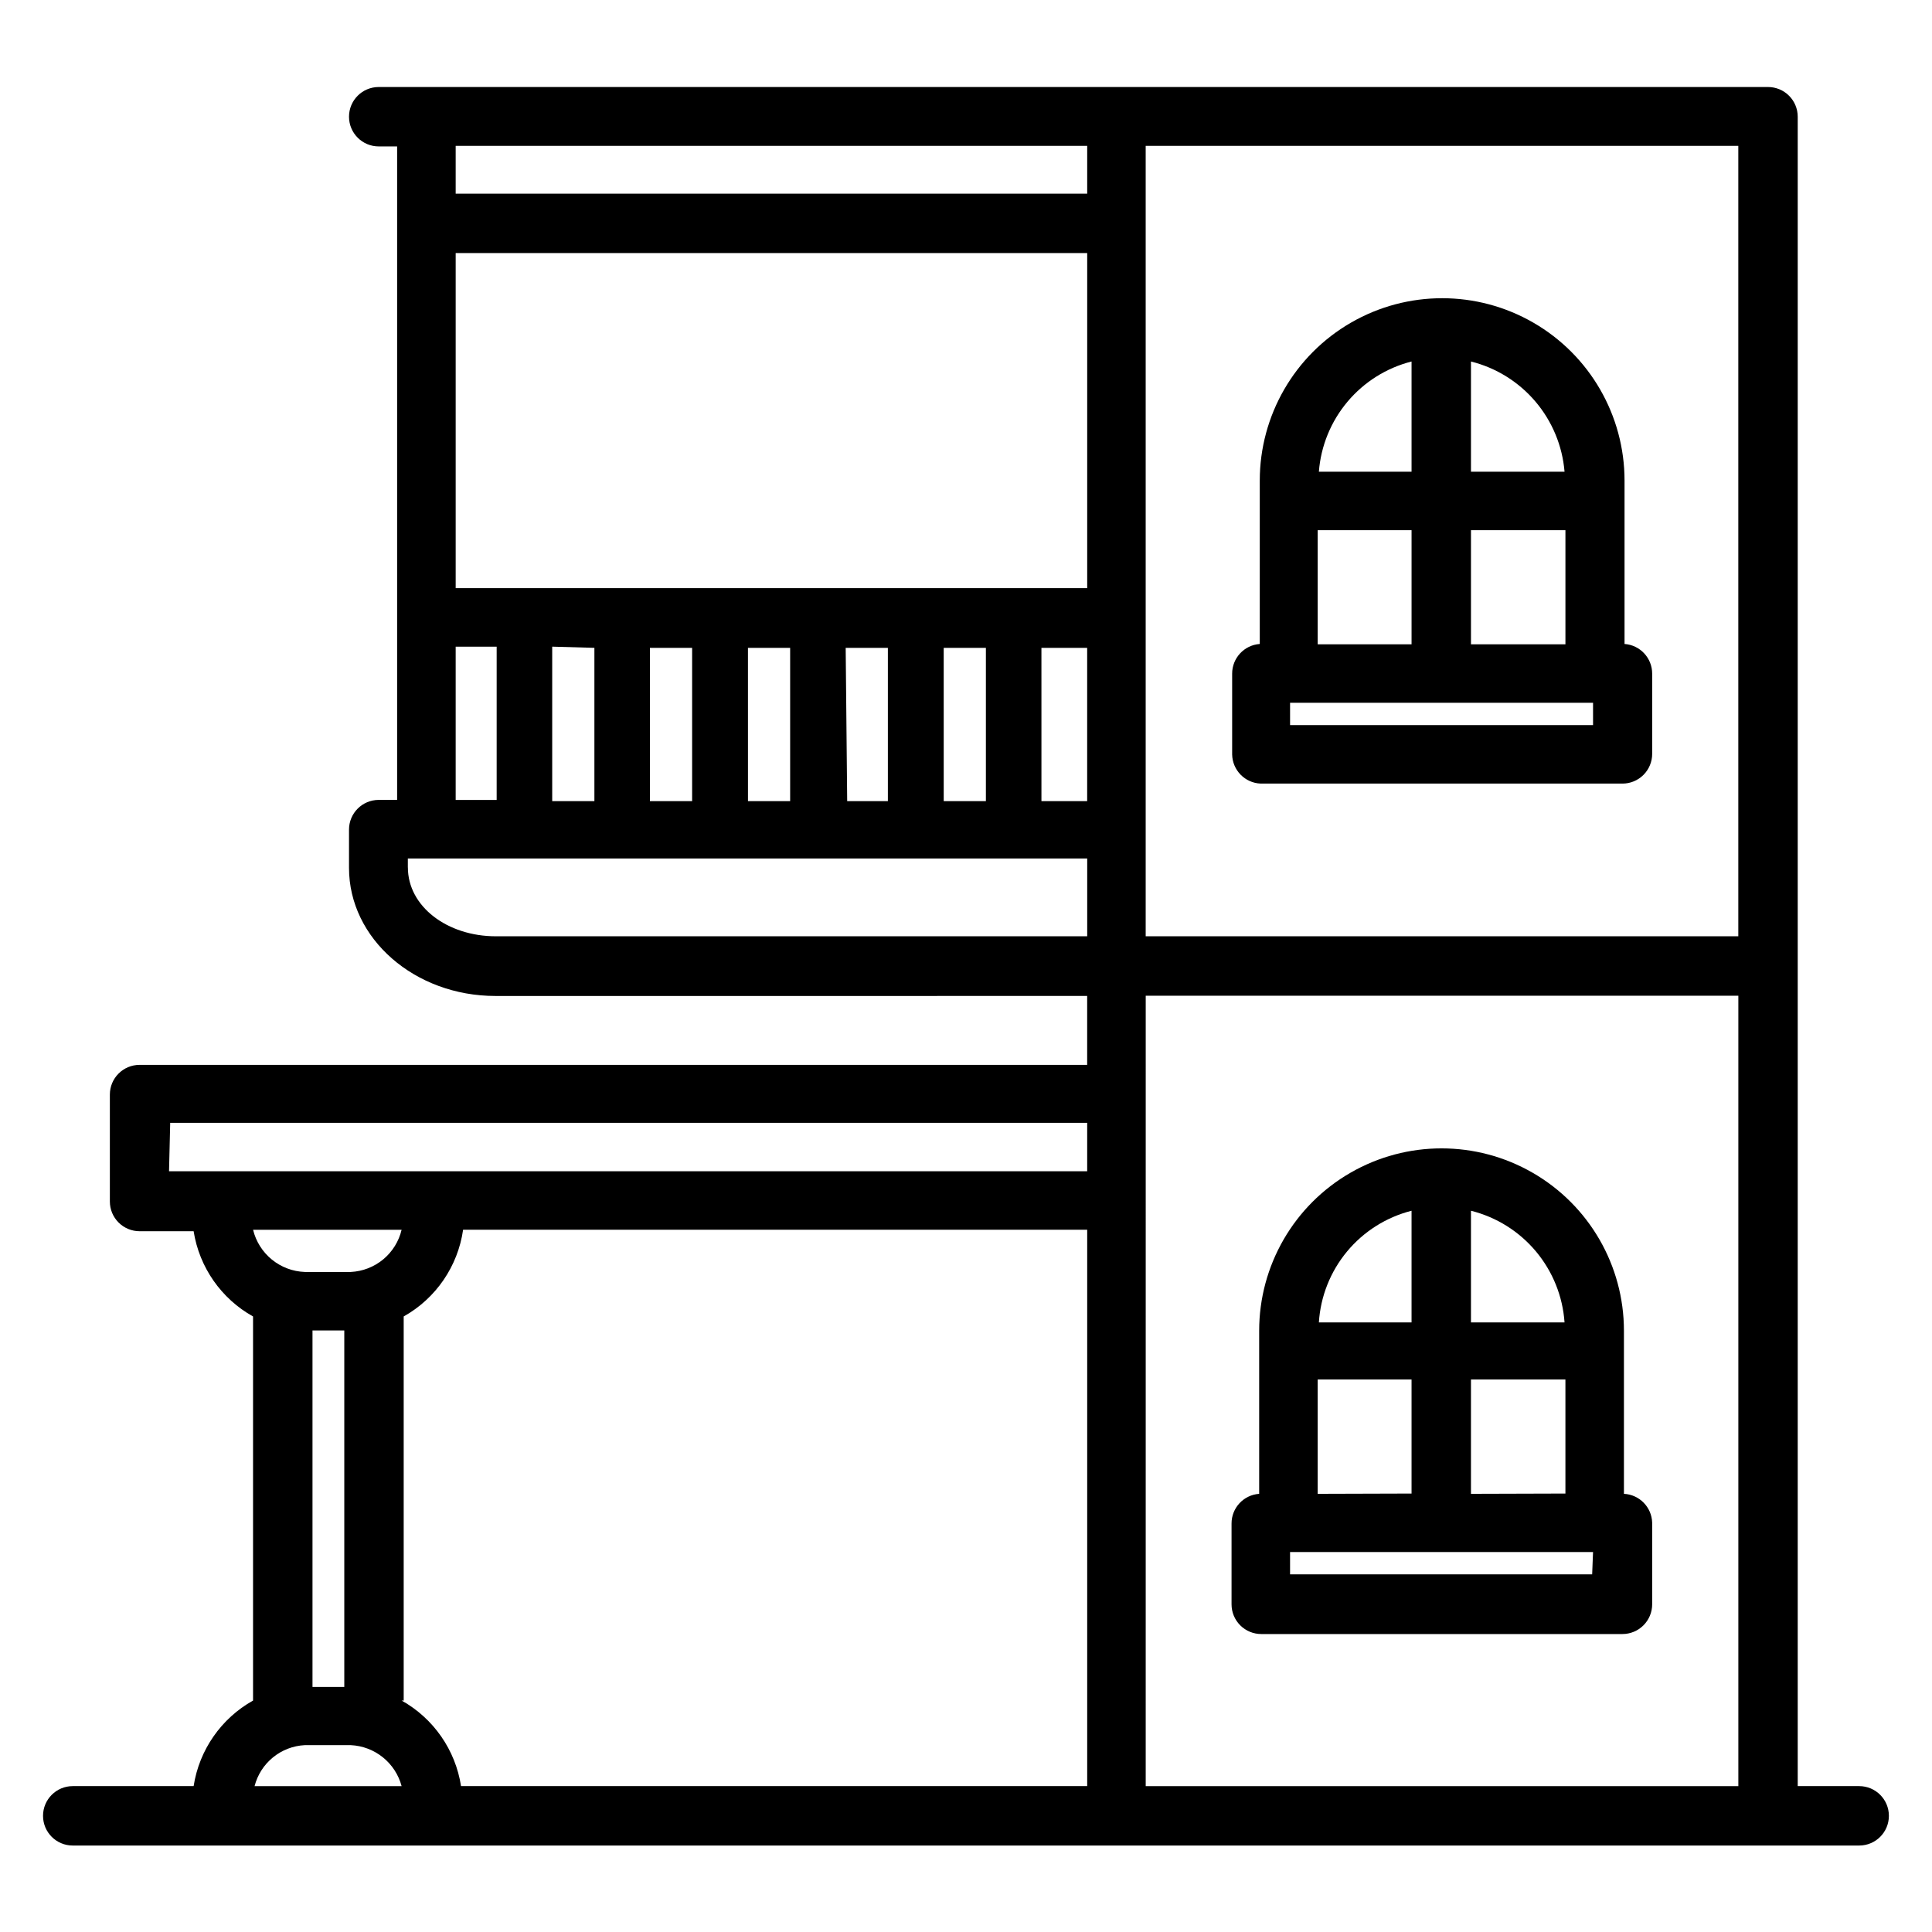
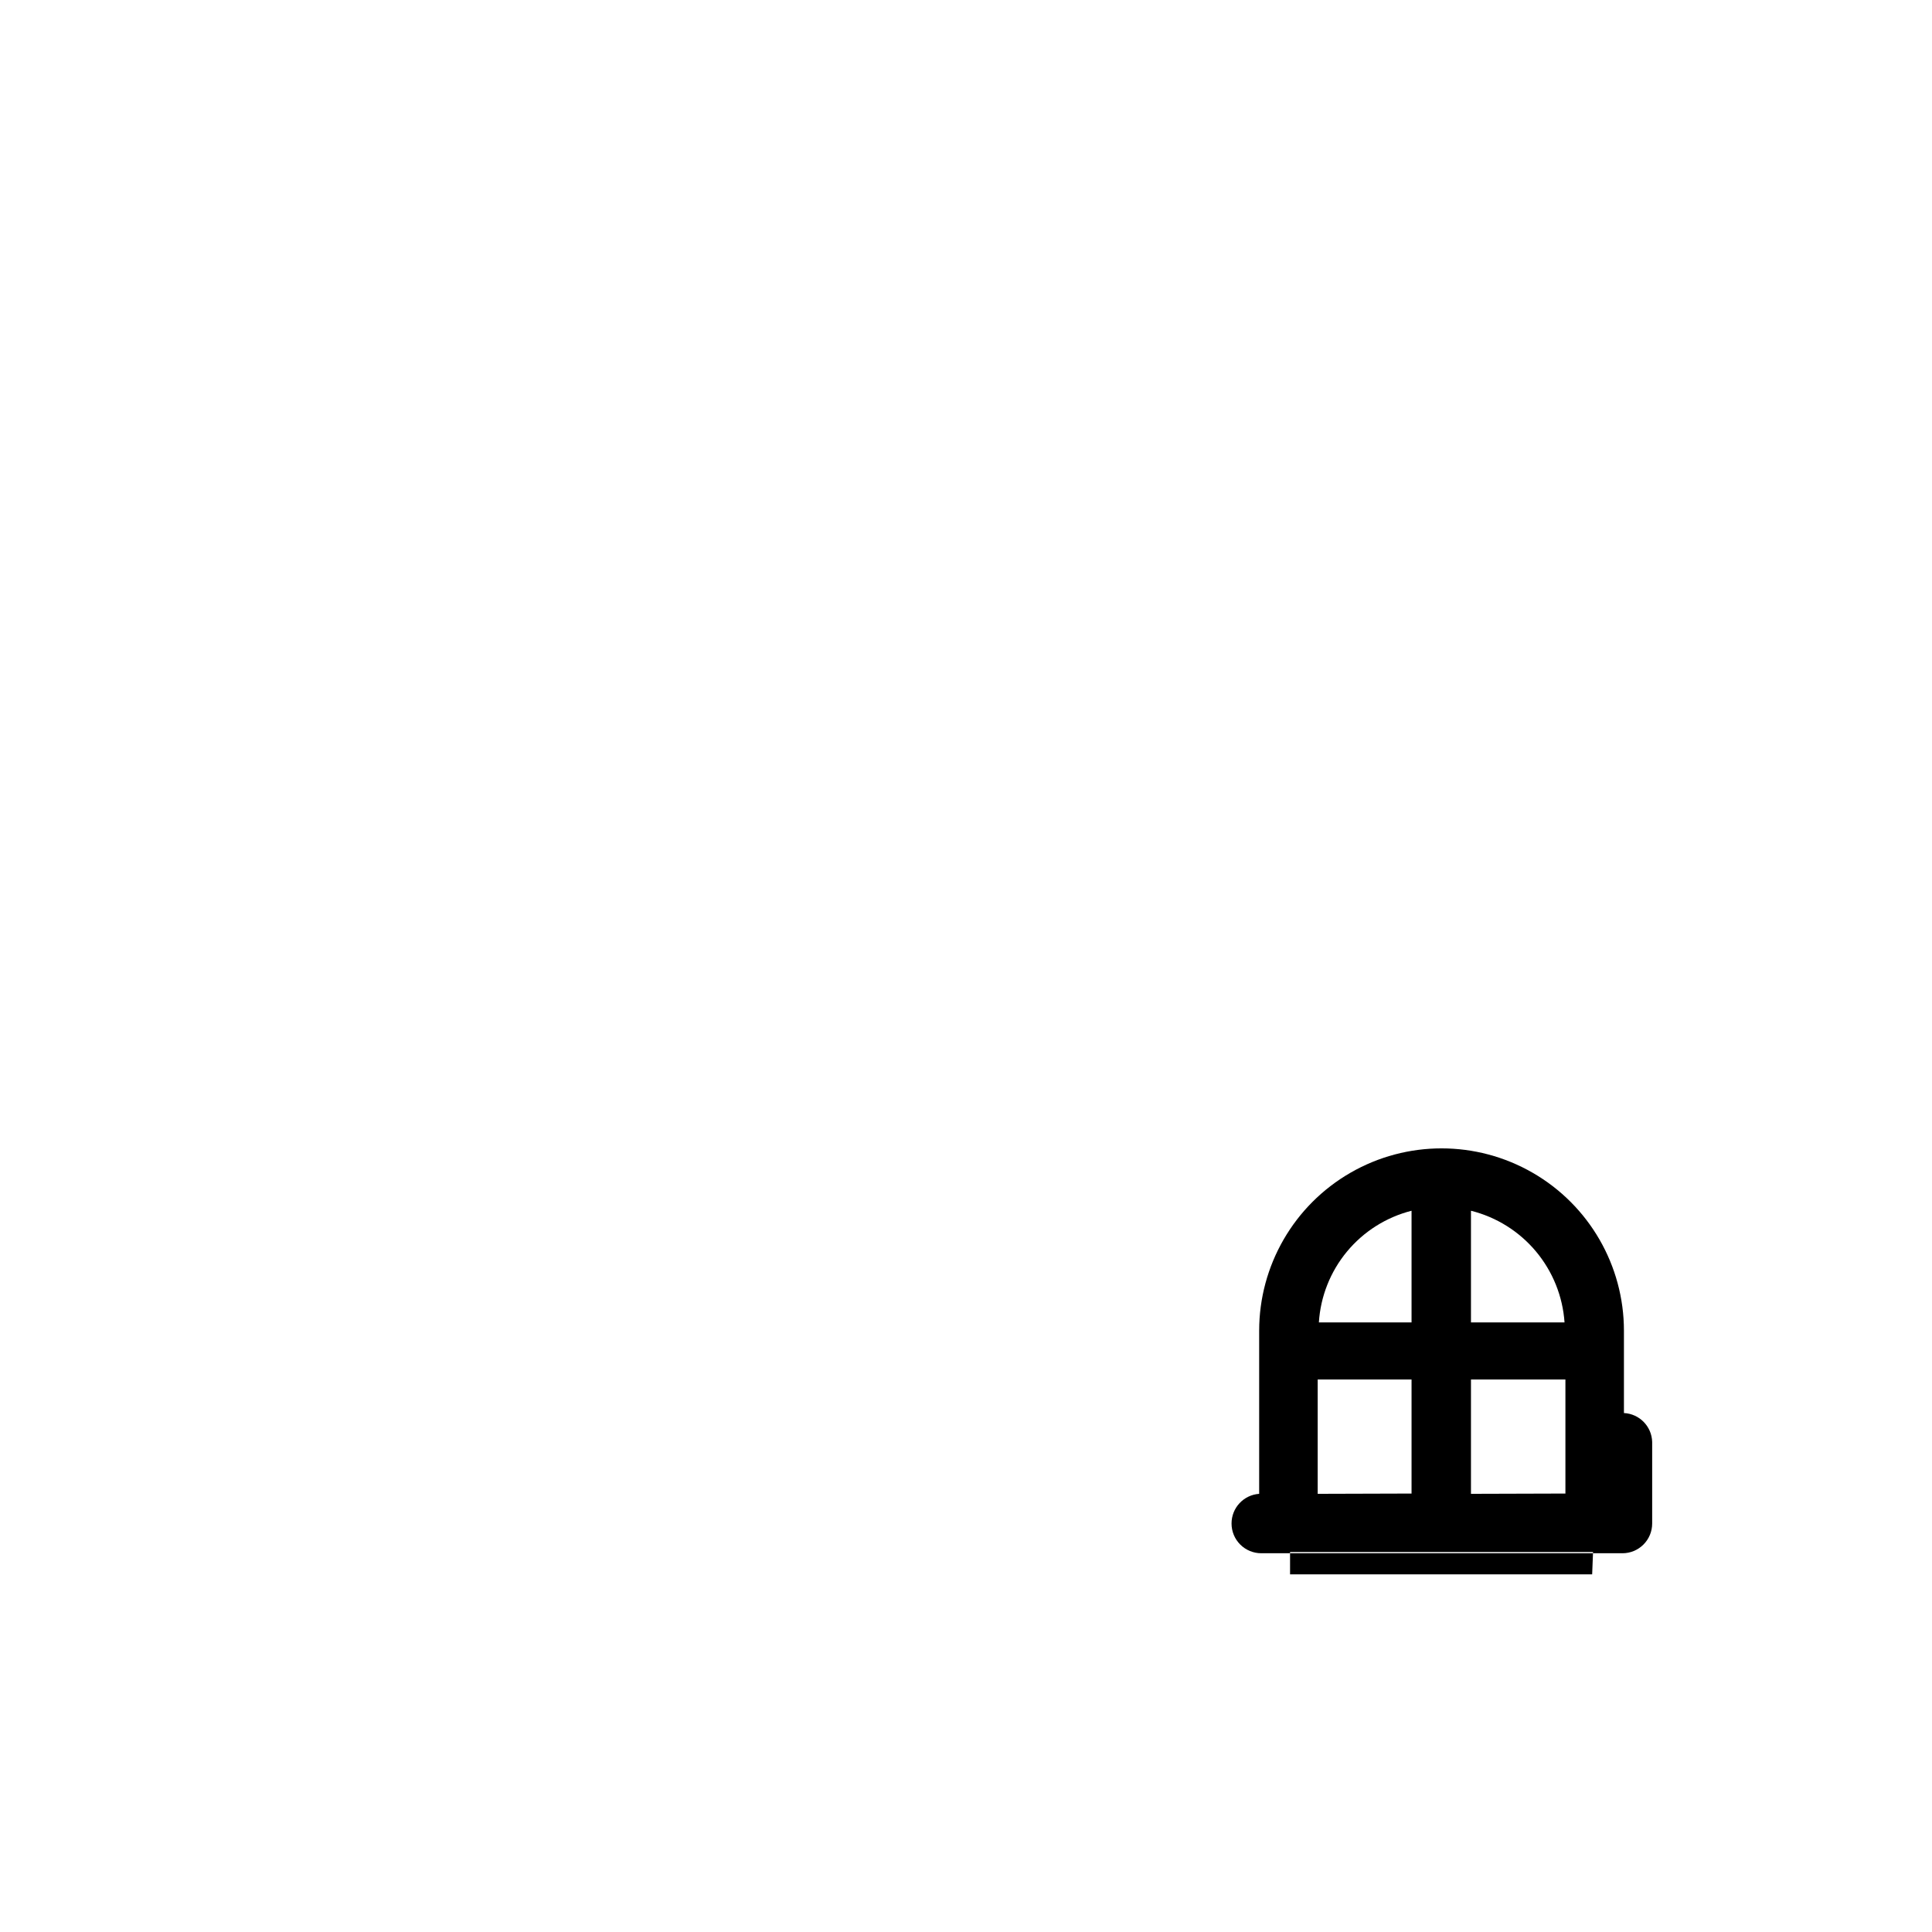
<svg xmlns="http://www.w3.org/2000/svg" fill="#000000" width="800px" height="800px" version="1.1" viewBox="144 144 512 512">
  <g>
-     <path d="m636.71 617.34h-16.297v-442.41c0-2.09-0.828-4.09-2.305-5.566-1.477-1.477-3.477-2.305-5.566-2.305h-368.18c-4.348 0-7.871 3.523-7.871 7.871s3.523 7.871 7.871 7.871h4.879v173.18h-4.879c-4.348 0-7.871 3.527-7.871 7.875v10.156c0 18.734 17.398 33.93 38.809 33.93l156.81-0.004v18.262h-251.12c-4.348 0-7.875 3.527-7.875 7.875v28.34-0.004c0 2.09 0.832 4.094 2.309 5.566 1.477 1.477 3.477 2.309 5.566 2.309h14.324c1.504 9.547 7.309 17.875 15.746 22.59v101.79c-8.457 4.734-14.266 13.098-15.746 22.672h-32.039c-4.348 0-7.871 3.527-7.871 7.875s3.523 7.871 7.871 7.871h473.43c4.348 0 7.871-3.523 7.871-7.871s-3.523-7.875-7.871-7.875zm-401.47-120.76v94.465h-8.426v-94.465zm15.742 98.086v-101.79c8.539-4.797 14.355-13.293 15.746-22.984h165.39v147.44h-165.94c-1.48-9.574-7.289-17.938-15.746-22.672zm13.777-383.6h167.36v88.797h-167.36zm36.762 104.62v40.621l-11.18-0.004v-40.934zm14.719 0h11.18v40.621l-11.18-0.004zm25.977 0h11.18v40.621l-11.176-0.004zm25.898 0h11.18v40.621l-10.781-0.004zm25.977 0h11.18v40.621l-11.176-0.004zm25.898 0h12.121v40.621l-12.117-0.004zm184.68 76.434h-157.05v-209.47h157.05zm-172.55-209.47v12.672h-167.36v-12.672zm-167.36 134.3v-1.574h10.863v40.621l-10.863-0.004zm-12.676 56.914v-2.363h180.04v20.625h-156.73c-12.828 0-23.301-7.871-23.301-18.262zm-62.977 67.699h243.01v12.832h-243.32zm61.324 28.34c-0.73 3.07-2.438 5.82-4.863 7.836-2.43 2.016-5.445 3.188-8.598 3.344h-12.203c-3.188-0.117-6.254-1.273-8.723-3.289-2.473-2.019-4.219-4.789-4.973-7.891zm-25.664 136.58h12.203c3.106 0.148 6.086 1.281 8.508 3.234 2.418 1.953 4.156 4.625 4.953 7.629h-38.965c0.766-2.992 2.473-5.66 4.867-7.613 2.394-1.957 5.348-3.094 8.434-3.25zm222.86 10.863 0.004-209.47h157.05v209.47z" />
-     <path d="m478.09 351.66h95.879c2.09 0 4.09-0.828 5.566-2.305 1.477-1.477 2.309-3.481 2.309-5.566v-21.254c0.008-4.141-3.191-7.582-7.324-7.875v-43.297 0.004c0-17.27-9.211-33.227-24.164-41.859-14.957-8.637-33.383-8.637-48.336 0-14.953 8.633-24.168 24.59-24.168 41.859v43.297-0.004c-4.129 0.293-7.328 3.734-7.32 7.875v21.41c0.082 4.168 3.394 7.551 7.559 7.715zm15.113-67.148h24.875v30.23h-24.875zm65.652 30.23h-25.031v-30.23h25.031zm7.32 21.41h-80.293v-5.902h80.293zm-7.871-67.148h-24.48v-29.203c6.664 1.668 12.641 5.383 17.086 10.621 4.445 5.234 7.144 11.734 7.711 18.582zm-40.227-29.203v29.207l-24.559-0.004c0.527-6.824 3.18-13.312 7.586-18.551s10.34-8.965 16.973-10.652z" />
-     <path d="m574.36 539.88v-43.215c0-17.27-9.211-33.227-24.168-41.859-14.953-8.633-33.379-8.633-48.332 0-14.957 8.633-24.168 24.59-24.168 41.859v43.219-0.004c-4.133 0.293-7.332 3.731-7.32 7.875v21.41c0 2.09 0.828 4.09 2.305 5.566 1.477 1.477 3.481 2.305 5.566 2.305h95.723c2.09 0 4.09-0.828 5.566-2.305 1.477-1.477 2.309-3.477 2.309-5.566v-21.648c-0.121-4.106-3.375-7.43-7.481-7.637zm-40.539 0v-30.305h25.031v30.23zm-40.621 0v-30.305h24.875v30.23zm65.418-45.422h-24.797v-29.598c6.731 1.68 12.754 5.449 17.211 10.77 4.453 5.316 7.109 11.91 7.586 18.828zm-40.543-29.598v29.598h-24.559c0.434-6.894 3.047-13.477 7.461-18.797 4.414-5.316 10.398-9.098 17.098-10.801zm47.863 96.355h-80.059v-5.902h80.293z" />
+     <path d="m574.36 539.88v-43.215c0-17.27-9.211-33.227-24.168-41.859-14.953-8.633-33.379-8.633-48.332 0-14.957 8.633-24.168 24.59-24.168 41.859v43.219-0.004c-4.133 0.293-7.332 3.731-7.32 7.875c0 2.09 0.828 4.09 2.305 5.566 1.477 1.477 3.481 2.305 5.566 2.305h95.723c2.09 0 4.09-0.828 5.566-2.305 1.477-1.477 2.309-3.477 2.309-5.566v-21.648c-0.121-4.106-3.375-7.43-7.481-7.637zm-40.539 0v-30.305h25.031v30.23zm-40.621 0v-30.305h24.875v30.23zm65.418-45.422h-24.797v-29.598c6.731 1.68 12.754 5.449 17.211 10.77 4.453 5.316 7.109 11.91 7.586 18.828zm-40.543-29.598v29.598h-24.559c0.434-6.894 3.047-13.477 7.461-18.797 4.414-5.316 10.398-9.098 17.098-10.801zm47.863 96.355h-80.059v-5.902h80.293z" />
  </g>
</svg>